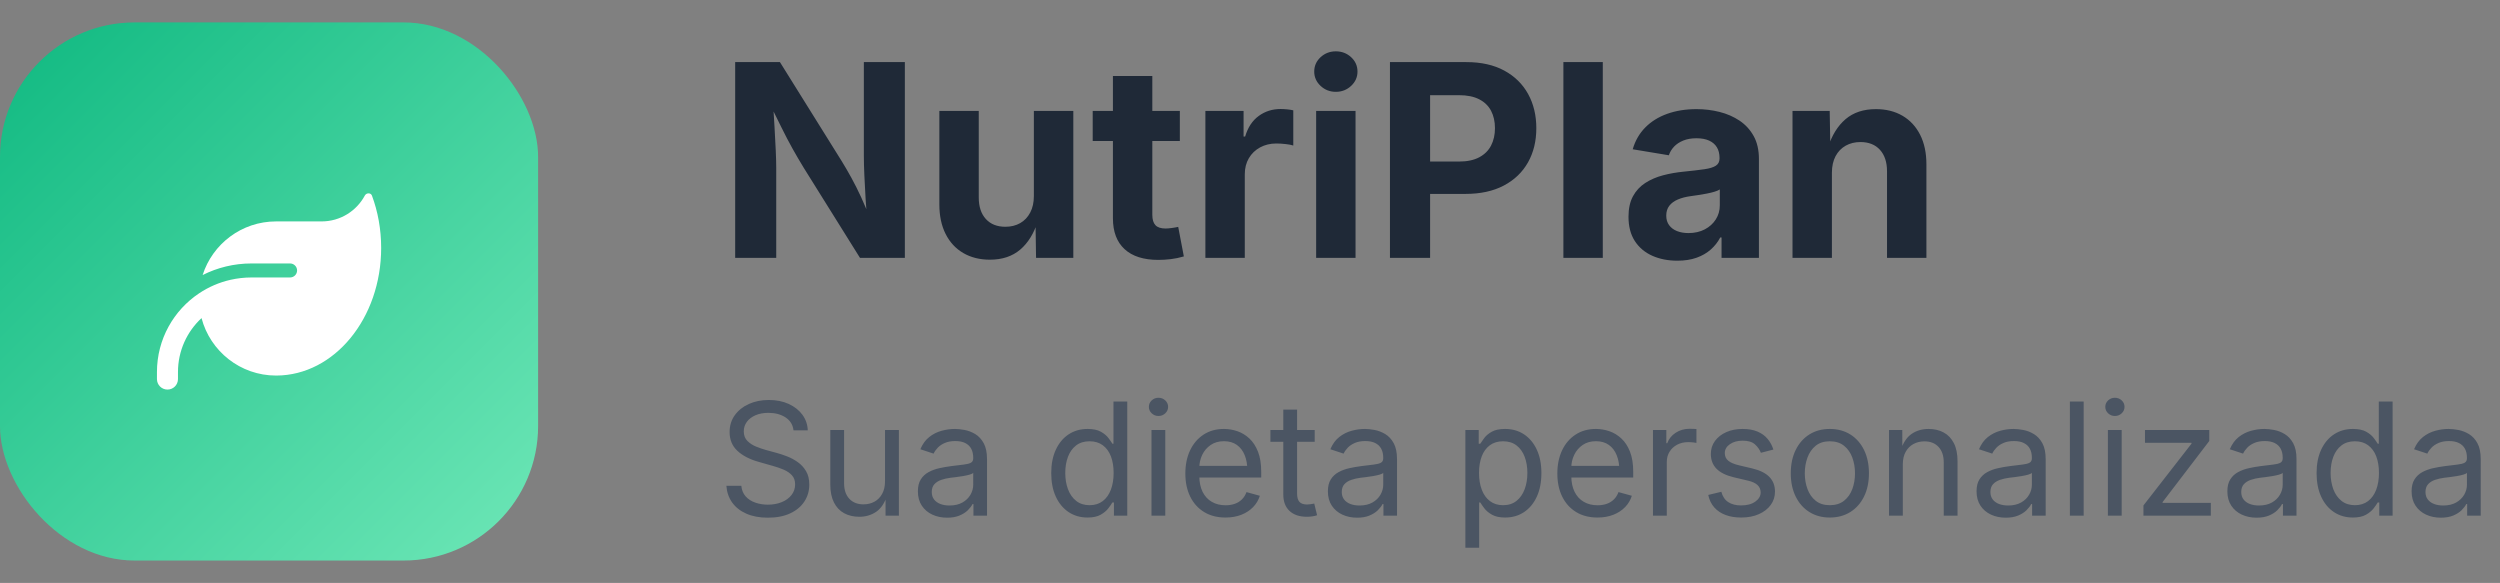
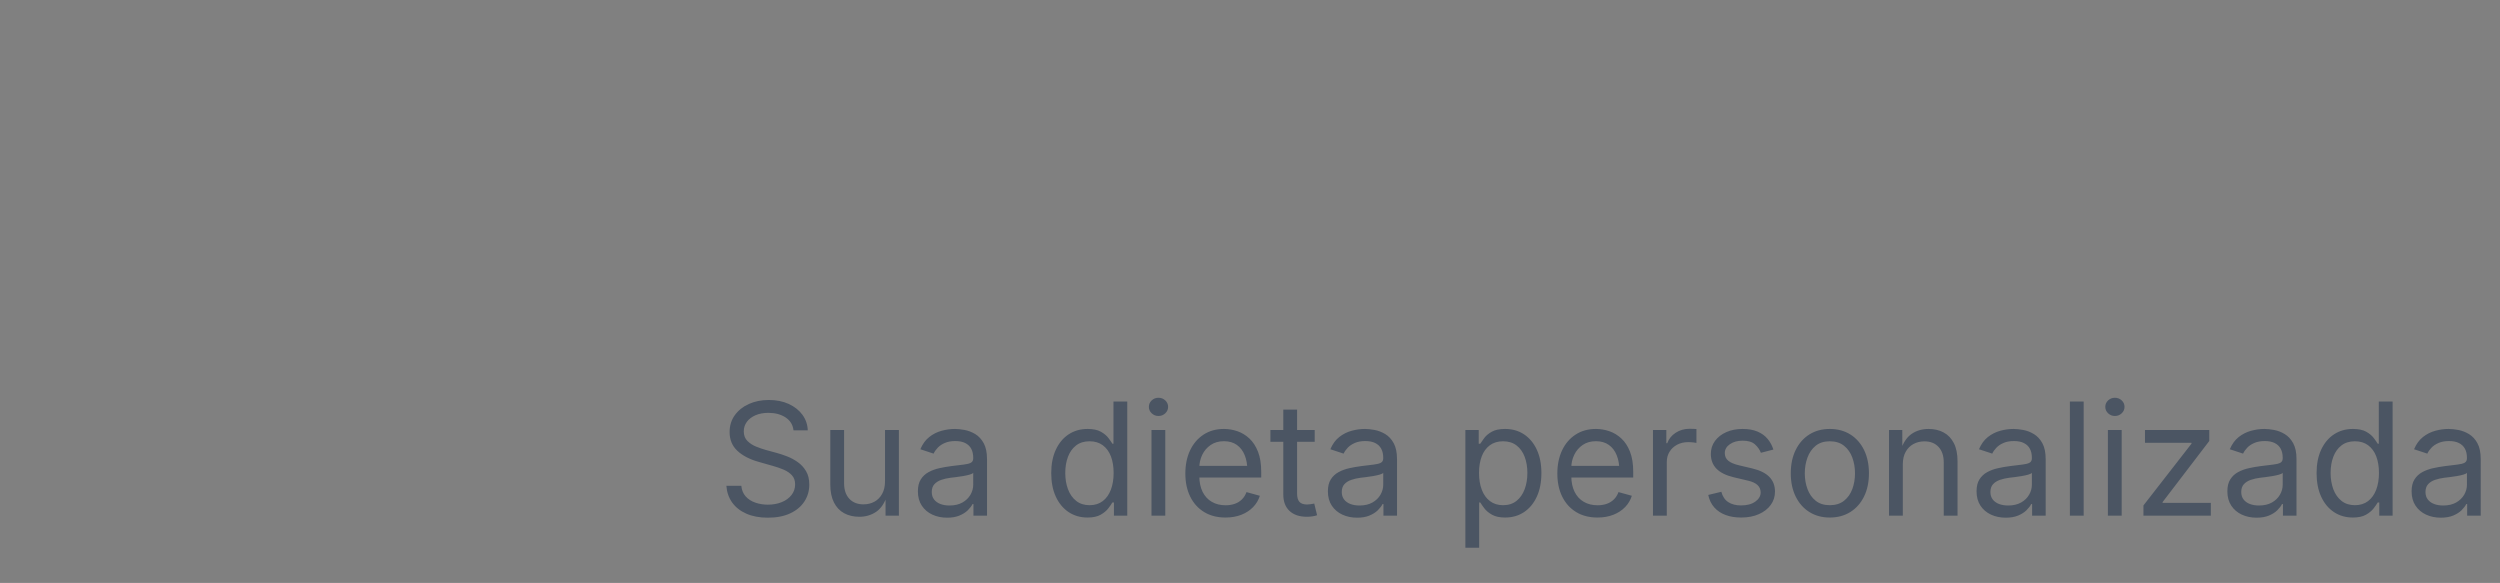
<svg xmlns="http://www.w3.org/2000/svg" width="223" height="52" viewBox="0 0 223 52" fill="none">
  <rect x="0" y="0" width="223" height="52" fill="#808080" stroke="none" />
-   <rect y="2" width="48" height="48" rx="12" fill="url(#paint0_linear_2_5019)" />
-   <path d="M24.625 19.75C21.555 19.75 18.957 21.762 18.074 24.535C19.387 23.871 20.867 23.5 22.438 23.5H25.875C26.219 23.5 26.5 23.781 26.5 24.125C26.5 24.469 26.219 24.75 25.875 24.75H25.25H22.438C21.789 24.75 21.16 24.824 20.555 24.961C19.543 25.191 18.602 25.602 17.766 26.16C15.496 27.672 14 30.254 14 33.188V33.812C14 34.332 14.418 34.75 14.938 34.75C15.457 34.75 15.875 34.332 15.875 33.812V33.188C15.875 31.285 16.684 29.574 17.977 28.375C18.75 31.324 21.434 33.5 24.625 33.5H24.664C29.824 33.473 34 28.387 34 22.117C34 20.453 33.707 18.871 33.176 17.445C33.074 17.176 32.68 17.188 32.543 17.441C31.809 18.816 30.355 19.75 28.688 19.75H24.625Z" fill="white" />
-   <path d="M65.578 23V5.539H69.57L75.083 14.378C75.363 14.832 75.649 15.323 75.94 15.852C76.231 16.381 76.526 16.97 76.826 17.618C77.126 18.267 77.427 18.997 77.728 19.81H77.361C77.308 19.16 77.258 18.468 77.212 17.737C77.166 17.006 77.129 16.303 77.1 15.629C77.071 14.955 77.056 14.386 77.056 13.921V5.539H80.713V23H76.71L71.705 14.986C71.336 14.382 70.994 13.798 70.68 13.233C70.366 12.669 70.039 12.044 69.7 11.357C69.361 10.67 68.956 9.851 68.486 8.9H68.94C68.992 9.742 69.041 10.551 69.087 11.328C69.133 12.105 69.17 12.806 69.198 13.433C69.226 14.06 69.24 14.575 69.24 14.976V23H65.578ZM88.301 23.164C87.397 23.164 86.606 22.967 85.927 22.572C85.249 22.177 84.723 21.61 84.35 20.871C83.977 20.133 83.79 19.253 83.79 18.231V9.898H87.305V17.619C87.305 18.433 87.515 19.071 87.937 19.534C88.358 19.996 88.94 20.228 89.681 20.228C90.179 20.228 90.618 20.119 90.999 19.903C91.379 19.686 91.677 19.373 91.895 18.961C92.112 18.55 92.221 18.058 92.221 17.484V9.898H95.74V23H92.416L92.366 19.729H92.571C92.224 20.829 91.698 21.677 90.995 22.272C90.291 22.867 89.393 23.164 88.301 23.164ZM105.242 9.898V12.576H97.469V9.898H105.242ZM99.273 6.781H102.787V19.165C102.787 19.582 102.88 19.89 103.066 20.087C103.251 20.285 103.556 20.384 103.98 20.384C104.117 20.384 104.306 20.367 104.546 20.334C104.787 20.301 104.97 20.268 105.096 20.237L105.599 22.873C105.207 22.989 104.819 23.07 104.434 23.115C104.049 23.16 103.68 23.183 103.326 23.183C102.012 23.183 101.008 22.864 100.314 22.226C99.62 21.589 99.273 20.671 99.273 19.474V6.781ZM107.521 23V9.898H110.927V12.18H111.067C111.305 11.372 111.707 10.761 112.274 10.346C112.84 9.931 113.49 9.724 114.225 9.724C114.407 9.724 114.602 9.734 114.81 9.754C115.019 9.775 115.202 9.804 115.361 9.841V12.981C115.206 12.927 114.979 12.884 114.68 12.851C114.382 12.817 114.103 12.8 113.842 12.8C113.306 12.8 112.825 12.917 112.398 13.149C111.972 13.381 111.638 13.702 111.397 14.113C111.156 14.524 111.035 15.001 111.035 15.544V23H107.521ZM117.4 23V9.898H120.914V23H117.4ZM119.156 8.191C118.626 8.191 118.173 8.014 117.795 7.66C117.418 7.306 117.229 6.881 117.229 6.386C117.229 5.881 117.418 5.453 117.795 5.103C118.173 4.754 118.626 4.579 119.156 4.579C119.687 4.579 120.142 4.753 120.521 5.103C120.899 5.452 121.088 5.88 121.088 6.386C121.088 6.882 120.899 7.307 120.521 7.66C120.142 8.014 119.687 8.191 119.156 8.191ZM123.984 23V5.539H130.796C132.122 5.539 133.249 5.791 134.179 6.296C135.108 6.8 135.818 7.496 136.307 8.383C136.796 9.269 137.04 10.287 137.04 11.435C137.04 12.588 136.793 13.605 136.297 14.484C135.802 15.364 135.083 16.053 134.14 16.551C133.198 17.049 132.055 17.297 130.713 17.297H126.337V14.41H130.145C130.873 14.41 131.474 14.284 131.948 14.03C132.422 13.777 132.774 13.427 133.005 12.98C133.235 12.532 133.351 12.018 133.351 11.435C133.351 10.845 133.235 10.329 133.005 9.887C132.774 9.446 132.421 9.102 131.945 8.857C131.469 8.612 130.866 8.49 130.135 8.49H127.565V23H123.984ZM142.969 5.539V23H139.454V5.539H142.969ZM149.62 23.254C148.787 23.254 148.042 23.107 147.383 22.814C146.724 22.52 146.206 22.083 145.828 21.503C145.451 20.922 145.262 20.2 145.262 19.337C145.262 18.604 145.396 17.992 145.663 17.502C145.931 17.012 146.297 16.618 146.761 16.319C147.226 16.02 147.753 15.792 148.344 15.636C148.935 15.48 149.555 15.372 150.202 15.31C150.958 15.234 151.568 15.162 152.033 15.095C152.498 15.028 152.839 14.922 153.056 14.779C153.273 14.636 153.382 14.423 153.382 14.14V14.083C153.382 13.709 153.302 13.393 153.143 13.134C152.985 12.875 152.753 12.677 152.448 12.539C152.143 12.402 151.768 12.333 151.323 12.333C150.875 12.333 150.483 12.401 150.148 12.537C149.812 12.673 149.537 12.855 149.323 13.083C149.109 13.31 148.955 13.566 148.861 13.85L145.637 13.315C145.86 12.551 146.232 11.904 146.756 11.373C147.28 10.841 147.931 10.435 148.71 10.155C149.488 9.875 150.363 9.734 151.334 9.734C152.037 9.734 152.721 9.818 153.385 9.984C154.049 10.151 154.645 10.412 155.173 10.766C155.701 11.121 156.12 11.58 156.431 12.142C156.741 12.705 156.896 13.384 156.896 14.18V23H153.562V21.181H153.447C153.235 21.587 152.954 21.945 152.602 22.257C152.251 22.569 151.829 22.813 151.335 22.989C150.841 23.166 150.269 23.254 149.62 23.254ZM150.61 20.79C151.163 20.79 151.649 20.679 152.068 20.459C152.487 20.239 152.815 19.942 153.052 19.567C153.289 19.193 153.407 18.776 153.407 18.316V16.898C153.3 16.971 153.142 17.038 152.933 17.101C152.724 17.164 152.491 17.221 152.234 17.27C151.977 17.32 151.723 17.364 151.472 17.4C151.222 17.437 150.999 17.469 150.804 17.497C150.372 17.555 149.993 17.654 149.665 17.794C149.338 17.933 149.083 18.12 148.902 18.354C148.721 18.588 148.63 18.881 148.63 19.233C148.63 19.573 148.716 19.858 148.887 20.088C149.058 20.319 149.292 20.494 149.588 20.612C149.885 20.73 150.225 20.79 150.61 20.79ZM163.406 15.414V23H159.892V9.898H163.21L163.266 13.169H163.055C163.399 12.076 163.921 11.231 164.621 10.632C165.322 10.034 166.225 9.734 167.331 9.734C168.239 9.734 169.03 9.932 169.705 10.327C170.38 10.722 170.903 11.287 171.277 12.024C171.65 12.761 171.836 13.642 171.836 14.667V23H168.322V15.28C168.322 14.466 168.112 13.828 167.693 13.365C167.273 12.902 166.692 12.671 165.951 12.671C165.457 12.671 165.018 12.779 164.634 12.995C164.25 13.212 163.949 13.524 163.732 13.931C163.515 14.339 163.406 14.833 163.406 15.414Z" fill="#1F2937" />
  <path d="M68.491 46.178C67.757 46.178 67.121 46.059 66.581 45.822C66.04 45.585 65.618 45.254 65.312 44.828C65.007 44.401 64.834 43.904 64.793 43.334H66.126C66.162 43.717 66.292 44.032 66.516 44.281C66.739 44.529 67.025 44.714 67.374 44.834C67.722 44.955 68.095 45.016 68.491 45.016C68.951 45.016 69.365 44.94 69.732 44.79C70.099 44.64 70.389 44.428 70.603 44.154C70.818 43.881 70.925 43.564 70.925 43.204C70.925 42.876 70.832 42.609 70.648 42.404C70.463 42.199 70.218 42.031 69.913 41.898C69.608 41.766 69.273 41.65 68.908 41.55L67.678 41.201C66.857 40.969 66.219 40.636 65.764 40.203C65.308 39.77 65.08 39.217 65.08 38.542C65.08 37.968 65.235 37.465 65.545 37.035C65.855 36.604 66.274 36.27 66.803 36.033C67.331 35.796 67.924 35.678 68.58 35.678C69.25 35.678 69.842 35.796 70.357 36.033C70.872 36.27 71.279 36.593 71.578 37.001C71.876 37.408 72.034 37.87 72.053 38.385H70.781C70.722 37.888 70.485 37.504 70.07 37.233C69.656 36.962 69.145 36.826 68.539 36.826C68.102 36.826 67.718 36.898 67.387 37.041C67.057 37.185 66.8 37.381 66.618 37.629C66.436 37.878 66.345 38.161 66.345 38.48C66.345 38.836 66.455 39.122 66.676 39.338C66.897 39.555 67.159 39.724 67.462 39.844C67.766 39.965 68.04 40.06 68.286 40.128L69.305 40.408C69.578 40.481 69.88 40.581 70.21 40.709C70.541 40.837 70.856 41.006 71.157 41.218C71.458 41.43 71.705 41.699 71.899 42.025C72.093 42.351 72.189 42.751 72.189 43.225C72.189 43.781 72.045 44.282 71.755 44.728C71.466 45.175 71.046 45.528 70.494 45.788C69.943 46.048 69.275 46.178 68.491 46.178ZM76.653 46.096C76.138 46.096 75.686 45.99 75.296 45.778C74.907 45.566 74.604 45.246 74.387 44.817C74.171 44.389 74.062 43.853 74.062 43.211V38.357H75.293V43.108C75.293 43.696 75.448 44.157 75.758 44.489C76.068 44.822 76.489 44.988 77.022 44.988C77.387 44.988 77.714 44.908 78.003 44.749C78.293 44.59 78.522 44.356 78.69 44.048C78.859 43.741 78.943 43.37 78.943 42.938V38.357H80.181V46H78.991V44.148H79.155C78.918 44.863 78.582 45.367 78.147 45.658C77.712 45.95 77.214 46.096 76.653 46.096ZM84.481 46.178C83.997 46.178 83.559 46.087 83.165 45.904C82.77 45.722 82.457 45.455 82.225 45.105C81.992 44.754 81.876 44.328 81.876 43.826C81.876 43.389 81.963 43.033 82.136 42.76C82.309 42.486 82.54 42.271 82.83 42.114C83.119 41.956 83.439 41.839 83.79 41.762C84.141 41.684 84.494 41.623 84.85 41.577C85.305 41.518 85.677 41.472 85.964 41.44C86.251 41.408 86.464 41.354 86.603 41.276C86.742 41.199 86.811 41.067 86.811 40.88V40.839C86.811 40.52 86.752 40.25 86.634 40.029C86.515 39.808 86.338 39.638 86.101 39.52C85.864 39.401 85.567 39.342 85.212 39.342C84.847 39.342 84.535 39.399 84.275 39.513C84.016 39.627 83.805 39.769 83.643 39.94C83.481 40.111 83.359 40.285 83.277 40.463L82.095 40.073C82.291 39.608 82.555 39.245 82.888 38.983C83.22 38.721 83.587 38.535 83.988 38.426C84.389 38.316 84.786 38.262 85.178 38.262C85.433 38.262 85.724 38.292 86.049 38.354C86.375 38.416 86.69 38.537 86.993 38.72C87.296 38.902 87.546 39.172 87.745 39.53C87.943 39.888 88.042 40.365 88.042 40.962V46H86.832V44.961H86.75C86.663 45.139 86.524 45.322 86.333 45.511C86.142 45.7 85.893 45.859 85.588 45.986C85.283 46.114 84.913 46.178 84.481 46.178ZM84.692 45.091C85.148 45.091 85.533 45.002 85.848 44.824C86.162 44.647 86.401 44.415 86.565 44.13C86.73 43.846 86.811 43.548 86.811 43.238V42.179C86.761 42.238 86.652 42.291 86.483 42.339C86.315 42.387 86.122 42.429 85.906 42.466C85.689 42.502 85.48 42.533 85.277 42.558C85.074 42.583 84.913 42.602 84.795 42.616C84.499 42.653 84.222 42.715 83.964 42.804C83.707 42.893 83.501 43.023 83.346 43.194C83.191 43.365 83.113 43.596 83.113 43.888C83.113 44.152 83.182 44.373 83.318 44.551C83.455 44.728 83.642 44.863 83.879 44.954C84.116 45.045 84.387 45.091 84.692 45.091ZM97.004 46.164C96.37 46.164 95.81 46.002 95.322 45.679C94.835 45.355 94.454 44.897 94.181 44.305C93.907 43.712 93.77 43.01 93.77 42.199C93.77 41.393 93.908 40.694 94.184 40.104C94.46 39.514 94.841 39.059 95.329 38.74C95.817 38.421 96.377 38.262 97.011 38.262C97.507 38.262 97.902 38.344 98.193 38.508C98.485 38.672 98.71 38.858 98.867 39.065C99.024 39.272 99.144 39.444 99.226 39.581H99.321V35.815H100.552V46H99.362V44.817H99.226C99.144 44.959 99.022 45.135 98.86 45.347C98.698 45.559 98.47 45.748 98.176 45.915C97.882 46.081 97.492 46.164 97.004 46.164ZM97.189 45.063C97.653 45.063 98.045 44.942 98.364 44.698C98.683 44.454 98.925 44.116 99.089 43.683C99.253 43.25 99.335 42.751 99.335 42.185C99.335 41.62 99.254 41.127 99.092 40.706C98.93 40.284 98.69 39.955 98.371 39.718C98.052 39.481 97.658 39.362 97.189 39.362C96.705 39.362 96.303 39.488 95.982 39.738C95.661 39.989 95.42 40.327 95.261 40.753C95.101 41.179 95.022 41.657 95.022 42.185C95.022 42.719 95.102 43.203 95.264 43.638C95.426 44.073 95.669 44.42 95.992 44.677C96.316 44.935 96.715 45.063 97.189 45.063ZM102.712 46V38.357H103.942V46H102.712ZM103.334 37.106C103.102 37.106 102.901 37.027 102.732 36.867C102.564 36.708 102.479 36.516 102.479 36.293C102.479 36.065 102.564 35.873 102.732 35.715C102.901 35.558 103.102 35.48 103.334 35.48C103.571 35.48 103.774 35.558 103.942 35.715C104.111 35.873 104.195 36.065 104.195 36.293C104.195 36.516 104.111 36.708 103.942 36.867C103.774 37.027 103.571 37.106 103.334 37.106ZM109.315 46.164C108.577 46.164 107.94 46 107.405 45.672C106.869 45.344 106.457 44.886 106.167 44.298C105.878 43.71 105.733 43.024 105.733 42.24C105.733 41.456 105.875 40.766 106.157 40.169C106.44 39.572 106.84 39.105 107.357 38.768C107.874 38.43 108.479 38.262 109.172 38.262C109.577 38.262 109.977 38.329 110.372 38.463C110.766 38.598 111.124 38.814 111.445 39.113C111.766 39.411 112.022 39.804 112.214 40.292C112.405 40.78 112.501 41.377 112.501 42.083V42.596H106.567V41.557H111.838L111.264 41.94C111.264 41.438 111.185 40.993 111.028 40.603C110.871 40.213 110.637 39.908 110.327 39.687C110.017 39.466 109.632 39.355 109.172 39.355C108.712 39.355 108.317 39.468 107.989 39.694C107.661 39.919 107.41 40.213 107.237 40.576C107.064 40.938 106.978 41.327 106.978 41.741V42.432C106.978 42.997 107.076 43.476 107.271 43.871C107.467 44.265 107.742 44.563 108.095 44.766C108.448 44.969 108.857 45.07 109.322 45.07C109.623 45.07 109.896 45.027 110.143 44.94C110.389 44.854 110.601 44.723 110.778 44.547C110.956 44.372 111.093 44.154 111.188 43.895L112.378 44.223C112.259 44.605 112.059 44.943 111.776 45.234C111.494 45.526 111.144 45.754 110.727 45.918C110.31 46.082 109.84 46.164 109.315 46.164ZM117.272 38.357V39.41H113.321V38.357H117.272ZM114.47 36.539H115.7V44.018C115.7 44.359 115.77 44.609 115.909 44.766C116.048 44.923 116.279 45.002 116.603 45.002C116.68 45.002 116.779 44.993 116.9 44.975C117.021 44.956 117.131 44.938 117.231 44.92L117.484 45.959C117.357 46.005 117.212 46.039 117.05 46.062C116.889 46.084 116.728 46.096 116.568 46.096C115.908 46.096 115.393 45.921 115.023 45.573C114.654 45.224 114.47 44.738 114.47 44.113V36.539ZM121.053 46.178C120.57 46.178 120.131 46.087 119.737 45.904C119.343 45.722 119.029 45.455 118.797 45.105C118.564 44.754 118.448 44.328 118.448 43.826C118.448 43.389 118.535 43.033 118.708 42.76C118.881 42.486 119.112 42.271 119.402 42.114C119.691 41.956 120.011 41.839 120.362 41.762C120.713 41.684 121.066 41.623 121.422 41.577C121.878 41.518 122.249 41.472 122.536 41.44C122.823 41.408 123.036 41.354 123.175 41.276C123.314 41.199 123.384 41.067 123.384 40.88V40.839C123.384 40.52 123.325 40.25 123.206 40.029C123.088 39.808 122.91 39.638 122.673 39.52C122.436 39.401 122.14 39.342 121.784 39.342C121.42 39.342 121.107 39.399 120.848 39.513C120.588 39.627 120.377 39.769 120.215 39.94C120.054 40.111 119.932 40.285 119.85 40.463L118.667 40.073C118.863 39.608 119.127 39.245 119.46 38.983C119.793 38.721 120.16 38.535 120.561 38.426C120.962 38.316 121.358 38.262 121.75 38.262C122.005 38.262 122.296 38.292 122.622 38.354C122.947 38.416 123.262 38.537 123.565 38.72C123.868 38.902 124.119 39.172 124.317 39.53C124.515 39.888 124.614 40.365 124.614 40.962V46H123.404V44.961H123.322C123.236 45.139 123.097 45.322 122.905 45.511C122.714 45.7 122.465 45.859 122.16 45.986C121.855 46.114 121.486 46.178 121.053 46.178ZM121.265 45.091C121.72 45.091 122.105 45.002 122.42 44.824C122.734 44.647 122.974 44.415 123.138 44.13C123.302 43.846 123.384 43.548 123.384 43.238V42.179C123.334 42.238 123.224 42.291 123.056 42.339C122.887 42.387 122.694 42.429 122.478 42.466C122.262 42.502 122.052 42.533 121.849 42.558C121.646 42.583 121.486 42.602 121.367 42.616C121.071 42.653 120.794 42.715 120.537 42.804C120.279 42.893 120.073 43.023 119.918 43.194C119.763 43.365 119.686 43.596 119.686 43.888C119.686 44.152 119.754 44.373 119.891 44.551C120.027 44.728 120.214 44.863 120.451 44.954C120.688 45.045 120.959 45.091 121.265 45.091ZM130.712 48.857V38.357H131.901V39.581H132.038C132.125 39.444 132.245 39.272 132.4 39.065C132.555 38.858 132.779 38.672 133.07 38.508C133.362 38.344 133.756 38.262 134.253 38.262C134.891 38.262 135.453 38.421 135.938 38.74C136.423 39.059 136.804 39.514 137.08 40.104C137.355 40.694 137.493 41.393 137.493 42.199C137.493 43.01 137.356 43.712 137.083 44.305C136.81 44.897 136.43 45.355 135.945 45.679C135.459 46.002 134.898 46.164 134.26 46.164C133.777 46.164 133.387 46.081 133.091 45.915C132.795 45.748 132.567 45.559 132.407 45.347C132.248 45.135 132.125 44.959 132.038 44.817H131.942V48.857H130.712ZM134.075 45.063C134.554 45.063 134.954 44.935 135.275 44.677C135.596 44.42 135.838 44.073 136 43.638C136.161 43.203 136.242 42.719 136.242 42.185C136.242 41.657 136.162 41.179 136.003 40.753C135.843 40.327 135.603 39.989 135.282 39.738C134.96 39.488 134.558 39.362 134.075 39.362C133.606 39.362 133.212 39.481 132.893 39.718C132.574 39.955 132.333 40.284 132.171 40.706C132.01 41.127 131.929 41.62 131.929 42.185C131.929 42.751 132.011 43.25 132.175 43.683C132.339 44.116 132.582 44.454 132.903 44.698C133.224 44.942 133.615 45.063 134.075 45.063ZM142.497 46.164C141.759 46.164 141.122 46 140.586 45.672C140.051 45.344 139.639 44.886 139.349 44.298C139.06 43.71 138.915 43.024 138.915 42.24C138.915 41.456 139.056 40.766 139.339 40.169C139.621 39.572 140.021 39.105 140.539 38.768C141.056 38.43 141.661 38.262 142.354 38.262C142.759 38.262 143.159 38.329 143.553 38.463C143.947 38.598 144.305 38.814 144.626 39.113C144.948 39.411 145.204 39.804 145.396 40.292C145.587 40.78 145.683 41.377 145.683 42.083V42.596H139.749V41.557H145.02L144.445 41.94C144.445 41.438 144.367 40.993 144.209 40.603C144.052 40.213 143.819 39.908 143.509 39.687C143.199 39.466 142.814 39.355 142.354 39.355C141.893 39.355 141.499 39.468 141.171 39.694C140.843 39.919 140.592 40.213 140.419 40.576C140.246 40.938 140.159 41.327 140.159 41.741V42.432C140.159 42.997 140.257 43.476 140.453 43.871C140.649 44.265 140.924 44.563 141.277 44.766C141.63 44.969 142.039 45.07 142.504 45.07C142.805 45.07 143.078 45.027 143.324 44.94C143.57 44.854 143.782 44.723 143.96 44.547C144.138 44.372 144.274 44.154 144.37 43.895L145.56 44.223C145.441 44.605 145.241 44.943 144.958 45.234C144.675 45.526 144.326 45.754 143.909 45.918C143.492 46.082 143.021 46.164 142.497 46.164ZM147.446 46V38.357H148.636V39.533H148.718C148.859 39.146 149.111 38.835 149.473 38.6C149.835 38.365 150.244 38.248 150.7 38.248C150.791 38.248 150.9 38.25 151.025 38.255C151.15 38.259 151.249 38.264 151.322 38.269V39.506C151.286 39.497 151.195 39.483 151.049 39.465C150.903 39.447 150.748 39.438 150.584 39.438C150.219 39.438 149.892 39.514 149.603 39.666C149.314 39.819 149.087 40.029 148.923 40.295C148.759 40.562 148.677 40.868 148.677 41.215V46H147.446ZM155.314 46.164C154.79 46.164 154.324 46.088 153.917 45.935C153.509 45.782 153.173 45.556 152.908 45.255C152.644 44.954 152.466 44.585 152.375 44.148L153.544 43.867C153.653 44.286 153.86 44.594 154.163 44.79C154.466 44.986 154.845 45.084 155.301 45.084C155.834 45.084 156.259 44.97 156.576 44.742C156.892 44.514 157.051 44.243 157.051 43.929C157.051 43.664 156.958 43.444 156.774 43.269C156.589 43.094 156.308 42.963 155.93 42.876L154.658 42.575C153.965 42.411 153.451 42.157 153.113 41.813C152.776 41.469 152.607 41.028 152.607 40.49C152.607 40.053 152.73 39.666 152.977 39.331C153.223 38.997 153.559 38.734 153.985 38.545C154.411 38.356 154.895 38.262 155.438 38.262C155.962 38.262 156.407 38.34 156.774 38.498C157.141 38.655 157.439 38.871 157.669 39.147C157.9 39.423 158.072 39.741 158.186 40.101L157.071 40.388C156.966 40.114 156.792 39.866 156.548 39.643C156.305 39.419 155.937 39.308 155.444 39.308C154.989 39.308 154.609 39.412 154.306 39.622C154.003 39.832 153.852 40.096 153.852 40.415C153.852 40.698 153.954 40.924 154.159 41.095C154.364 41.266 154.69 41.404 155.137 41.509L156.292 41.782C156.985 41.946 157.497 42.2 157.83 42.544C158.163 42.889 158.329 43.323 158.329 43.847C158.329 44.293 158.203 44.691 157.95 45.04C157.697 45.388 157.344 45.663 156.89 45.863C156.437 46.064 155.911 46.164 155.314 46.164ZM163.217 46.164C162.524 46.164 161.917 46 161.395 45.672C160.873 45.344 160.466 44.883 160.175 44.291C159.883 43.699 159.737 43.01 159.737 42.227C159.737 41.429 159.883 40.733 160.175 40.138C160.466 39.544 160.873 39.082 161.395 38.754C161.917 38.426 162.524 38.262 163.217 38.262C163.914 38.262 164.525 38.426 165.049 38.754C165.573 39.082 165.981 39.544 166.272 40.138C166.564 40.733 166.71 41.429 166.71 42.227C166.71 43.01 166.564 43.699 166.272 44.291C165.981 44.883 165.573 45.344 165.049 45.672C164.525 46 163.914 46.164 163.217 46.164ZM163.217 45.063C163.732 45.063 164.156 44.931 164.488 44.667C164.821 44.403 165.067 44.055 165.227 43.624C165.386 43.194 165.466 42.728 165.466 42.227C165.466 41.721 165.386 41.25 165.227 40.815C165.067 40.38 164.821 40.029 164.488 39.762C164.156 39.496 163.732 39.362 163.217 39.362C162.706 39.362 162.287 39.496 161.959 39.762C161.631 40.029 161.387 40.379 161.228 40.812C161.068 41.245 160.988 41.716 160.988 42.227C160.988 42.728 161.068 43.194 161.228 43.624C161.387 44.055 161.631 44.403 161.959 44.667C162.287 44.931 162.706 45.063 163.217 45.063ZM169.731 41.42V46H168.501V38.357H169.684L169.69 40.21H169.52C169.752 39.504 170.083 39.002 170.514 38.706C170.945 38.41 171.45 38.262 172.028 38.262C172.543 38.262 172.994 38.368 173.382 38.58C173.769 38.791 174.071 39.111 174.288 39.537C174.504 39.963 174.612 40.499 174.612 41.147V46H173.382V41.249C173.382 40.661 173.228 40.201 172.92 39.868C172.613 39.535 172.192 39.369 171.659 39.369C171.295 39.369 170.966 39.449 170.675 39.608C170.383 39.768 170.153 40 169.984 40.306C169.816 40.611 169.731 40.982 169.731 41.42ZM178.912 46.178C178.429 46.178 177.99 46.087 177.596 45.904C177.202 45.722 176.889 45.455 176.656 45.105C176.424 44.754 176.308 44.328 176.308 43.826C176.308 43.389 176.394 43.033 176.567 42.76C176.741 42.486 176.972 42.271 177.261 42.114C177.551 41.956 177.871 41.839 178.222 41.762C178.573 41.684 178.926 41.623 179.281 41.577C179.737 41.518 180.108 41.472 180.396 41.44C180.683 41.408 180.896 41.354 181.035 41.276C181.174 41.199 181.243 41.067 181.243 40.88V40.839C181.243 40.52 181.184 40.25 181.065 40.029C180.947 39.808 180.769 39.638 180.532 39.52C180.295 39.401 179.999 39.342 179.644 39.342C179.279 39.342 178.967 39.399 178.707 39.513C178.447 39.627 178.236 39.769 178.075 39.94C177.913 40.111 177.791 40.285 177.709 40.463L176.526 40.073C176.722 39.608 176.987 39.245 177.319 38.983C177.652 38.721 178.019 38.535 178.42 38.426C178.821 38.316 179.217 38.262 179.609 38.262C179.865 38.262 180.155 38.292 180.481 38.354C180.807 38.416 181.121 38.537 181.424 38.72C181.727 38.902 181.978 39.172 182.176 39.53C182.375 39.888 182.474 40.365 182.474 40.962V46H181.264V44.961H181.182C181.095 45.139 180.956 45.322 180.765 45.511C180.573 45.7 180.325 45.859 180.02 45.986C179.714 46.114 179.345 46.178 178.912 46.178ZM179.124 45.091C179.58 45.091 179.965 45.002 180.279 44.824C180.594 44.647 180.833 44.415 180.997 44.13C181.161 43.846 181.243 43.548 181.243 43.238V42.179C181.193 42.238 181.084 42.291 180.915 42.339C180.746 42.387 180.554 42.429 180.337 42.466C180.121 42.502 179.911 42.533 179.708 42.558C179.506 42.583 179.345 42.602 179.227 42.616C178.93 42.653 178.653 42.715 178.396 42.804C178.139 42.893 177.932 43.023 177.777 43.194C177.622 43.365 177.545 43.596 177.545 43.888C177.545 44.152 177.613 44.373 177.75 44.551C177.887 44.728 178.074 44.863 178.311 44.954C178.548 45.045 178.819 45.091 179.124 45.091ZM185.864 35.815V46H184.634V35.815H185.864ZM188.024 46V38.357H189.255V46H188.024ZM188.646 37.106C188.414 37.106 188.214 37.027 188.045 36.867C187.876 36.708 187.792 36.516 187.792 36.293C187.792 36.065 187.876 35.873 188.045 35.715C188.214 35.558 188.414 35.48 188.646 35.48C188.883 35.48 189.086 35.558 189.255 35.715C189.424 35.873 189.508 36.065 189.508 36.293C189.508 36.516 189.424 36.708 189.255 36.867C189.086 37.027 188.883 37.106 188.646 37.106ZM191.196 46V45.084L195.482 39.574V39.499H191.333V38.357H197.068V39.335L192.905 44.783V44.858H197.205V46H191.196ZM201.286 46.178C200.803 46.178 200.364 46.087 199.97 45.904C199.576 45.722 199.263 45.455 199.03 45.105C198.798 44.754 198.682 44.328 198.682 43.826C198.682 43.389 198.768 43.033 198.941 42.76C199.115 42.486 199.346 42.271 199.635 42.114C199.925 41.956 200.245 41.839 200.596 41.762C200.947 41.684 201.3 41.623 201.655 41.577C202.111 41.518 202.482 41.472 202.77 41.44C203.057 41.408 203.27 41.354 203.409 41.276C203.548 41.199 203.617 41.067 203.617 40.88V40.839C203.617 40.52 203.558 40.25 203.439 40.029C203.321 39.808 203.143 39.638 202.906 39.52C202.669 39.401 202.373 39.342 202.018 39.342C201.653 39.342 201.341 39.399 201.081 39.513C200.821 39.627 200.611 39.769 200.449 39.94C200.287 40.111 200.165 40.285 200.083 40.463L198.9 40.073C199.096 39.608 199.361 39.245 199.693 38.983C200.026 38.721 200.393 38.535 200.794 38.426C201.195 38.316 201.591 38.262 201.983 38.262C202.239 38.262 202.529 38.292 202.855 38.354C203.181 38.416 203.495 38.537 203.798 38.72C204.101 38.902 204.352 39.172 204.55 39.53C204.749 39.888 204.848 40.365 204.848 40.962V46H203.638V44.961H203.556C203.469 45.139 203.33 45.322 203.139 45.511C202.947 45.7 202.699 45.859 202.394 45.986C202.088 46.114 201.719 46.178 201.286 46.178ZM201.498 45.091C201.954 45.091 202.339 45.002 202.653 44.824C202.968 44.647 203.207 44.415 203.371 44.13C203.535 43.846 203.617 43.548 203.617 43.238V42.179C203.567 42.238 203.458 42.291 203.289 42.339C203.12 42.387 202.928 42.429 202.711 42.466C202.495 42.502 202.285 42.533 202.083 42.558C201.88 42.583 201.719 42.602 201.601 42.616C201.304 42.653 201.028 42.715 200.77 42.804C200.513 42.893 200.306 43.023 200.151 43.194C199.996 43.365 199.919 43.596 199.919 43.888C199.919 44.152 199.987 44.373 200.124 44.551C200.261 44.728 200.448 44.863 200.685 44.954C200.922 45.045 201.193 45.091 201.498 45.091ZM209.872 46.164C209.239 46.164 208.678 46.002 208.19 45.679C207.703 45.355 207.322 44.897 207.049 44.305C206.775 43.712 206.639 43.01 206.639 42.199C206.639 41.393 206.777 40.694 207.052 40.104C207.328 39.514 207.71 39.059 208.197 38.74C208.685 38.421 209.245 38.262 209.879 38.262C210.376 38.262 210.77 38.344 211.062 38.508C211.353 38.672 211.578 38.858 211.735 39.065C211.892 39.272 212.012 39.444 212.094 39.581H212.189V35.815H213.42V46H212.23V44.817H212.094C212.012 44.959 211.89 45.135 211.728 45.347C211.566 45.559 211.338 45.748 211.044 45.915C210.75 46.081 210.36 46.164 209.872 46.164ZM210.057 45.063C210.521 45.063 210.913 44.942 211.232 44.698C211.551 44.454 211.793 44.116 211.957 43.683C212.121 43.25 212.203 42.751 212.203 42.185C212.203 41.62 212.122 41.127 211.96 40.706C211.799 40.284 211.558 39.955 211.239 39.718C210.92 39.481 210.526 39.362 210.057 39.362C209.574 39.362 209.171 39.488 208.85 39.738C208.529 39.989 208.288 40.327 208.129 40.753C207.969 41.179 207.89 41.657 207.89 42.185C207.89 42.719 207.971 43.203 208.132 43.638C208.294 44.073 208.537 44.42 208.86 44.677C209.184 44.935 209.583 45.063 210.057 45.063ZM217.72 46.178C217.237 46.178 216.798 46.087 216.404 45.904C216.01 45.722 215.696 45.455 215.464 45.105C215.231 44.754 215.115 44.328 215.115 43.826C215.115 43.389 215.202 43.033 215.375 42.76C215.548 42.486 215.779 42.271 216.069 42.114C216.358 41.956 216.678 41.839 217.029 41.762C217.38 41.684 217.733 41.623 218.089 41.577C218.545 41.518 218.916 41.472 219.203 41.44C219.49 41.408 219.703 41.354 219.842 41.276C219.981 41.199 220.051 41.067 220.051 40.88V40.839C220.051 40.52 219.992 40.25 219.873 40.029C219.755 39.808 219.577 39.638 219.34 39.52C219.103 39.401 218.807 39.342 218.451 39.342C218.087 39.342 217.774 39.399 217.515 39.513C217.255 39.627 217.044 39.769 216.882 39.94C216.721 40.111 216.599 40.285 216.517 40.463L215.334 40.073C215.53 39.608 215.794 39.245 216.127 38.983C216.46 38.721 216.826 38.535 217.228 38.426C217.629 38.316 218.025 38.262 218.417 38.262C218.672 38.262 218.963 38.292 219.289 38.354C219.614 38.416 219.929 38.537 220.232 38.72C220.535 38.902 220.786 39.172 220.984 39.53C221.182 39.888 221.281 40.365 221.281 40.962V46H220.071V44.961H219.989C219.903 45.139 219.764 45.322 219.572 45.511C219.381 45.7 219.132 45.859 218.827 45.986C218.522 46.114 218.153 46.178 217.72 46.178ZM217.932 45.091C218.387 45.091 218.772 45.002 219.087 44.824C219.401 44.647 219.641 44.415 219.805 44.13C219.969 43.846 220.051 43.548 220.051 43.238V42.179C220.001 42.238 219.891 42.291 219.723 42.339C219.554 42.387 219.361 42.429 219.145 42.466C218.929 42.502 218.719 42.533 218.516 42.558C218.313 42.583 218.153 42.602 218.034 42.616C217.738 42.653 217.461 42.715 217.204 42.804C216.946 42.893 216.74 43.023 216.585 43.194C216.43 43.365 216.353 43.596 216.353 43.888C216.353 44.152 216.421 44.373 216.558 44.551C216.694 44.728 216.881 44.863 217.118 44.954C217.355 45.045 217.626 45.091 217.932 45.091Z" fill="#4B5563" />
  <defs>
    <linearGradient id="paint0_linear_2_5019" x1="0" y1="2" x2="48" y2="50" gradientUnits="userSpaceOnUse">
      <stop stop-color="#10B981" />
      <stop offset="1" stop-color="#6EE7B7" />
    </linearGradient>
  </defs>
</svg>